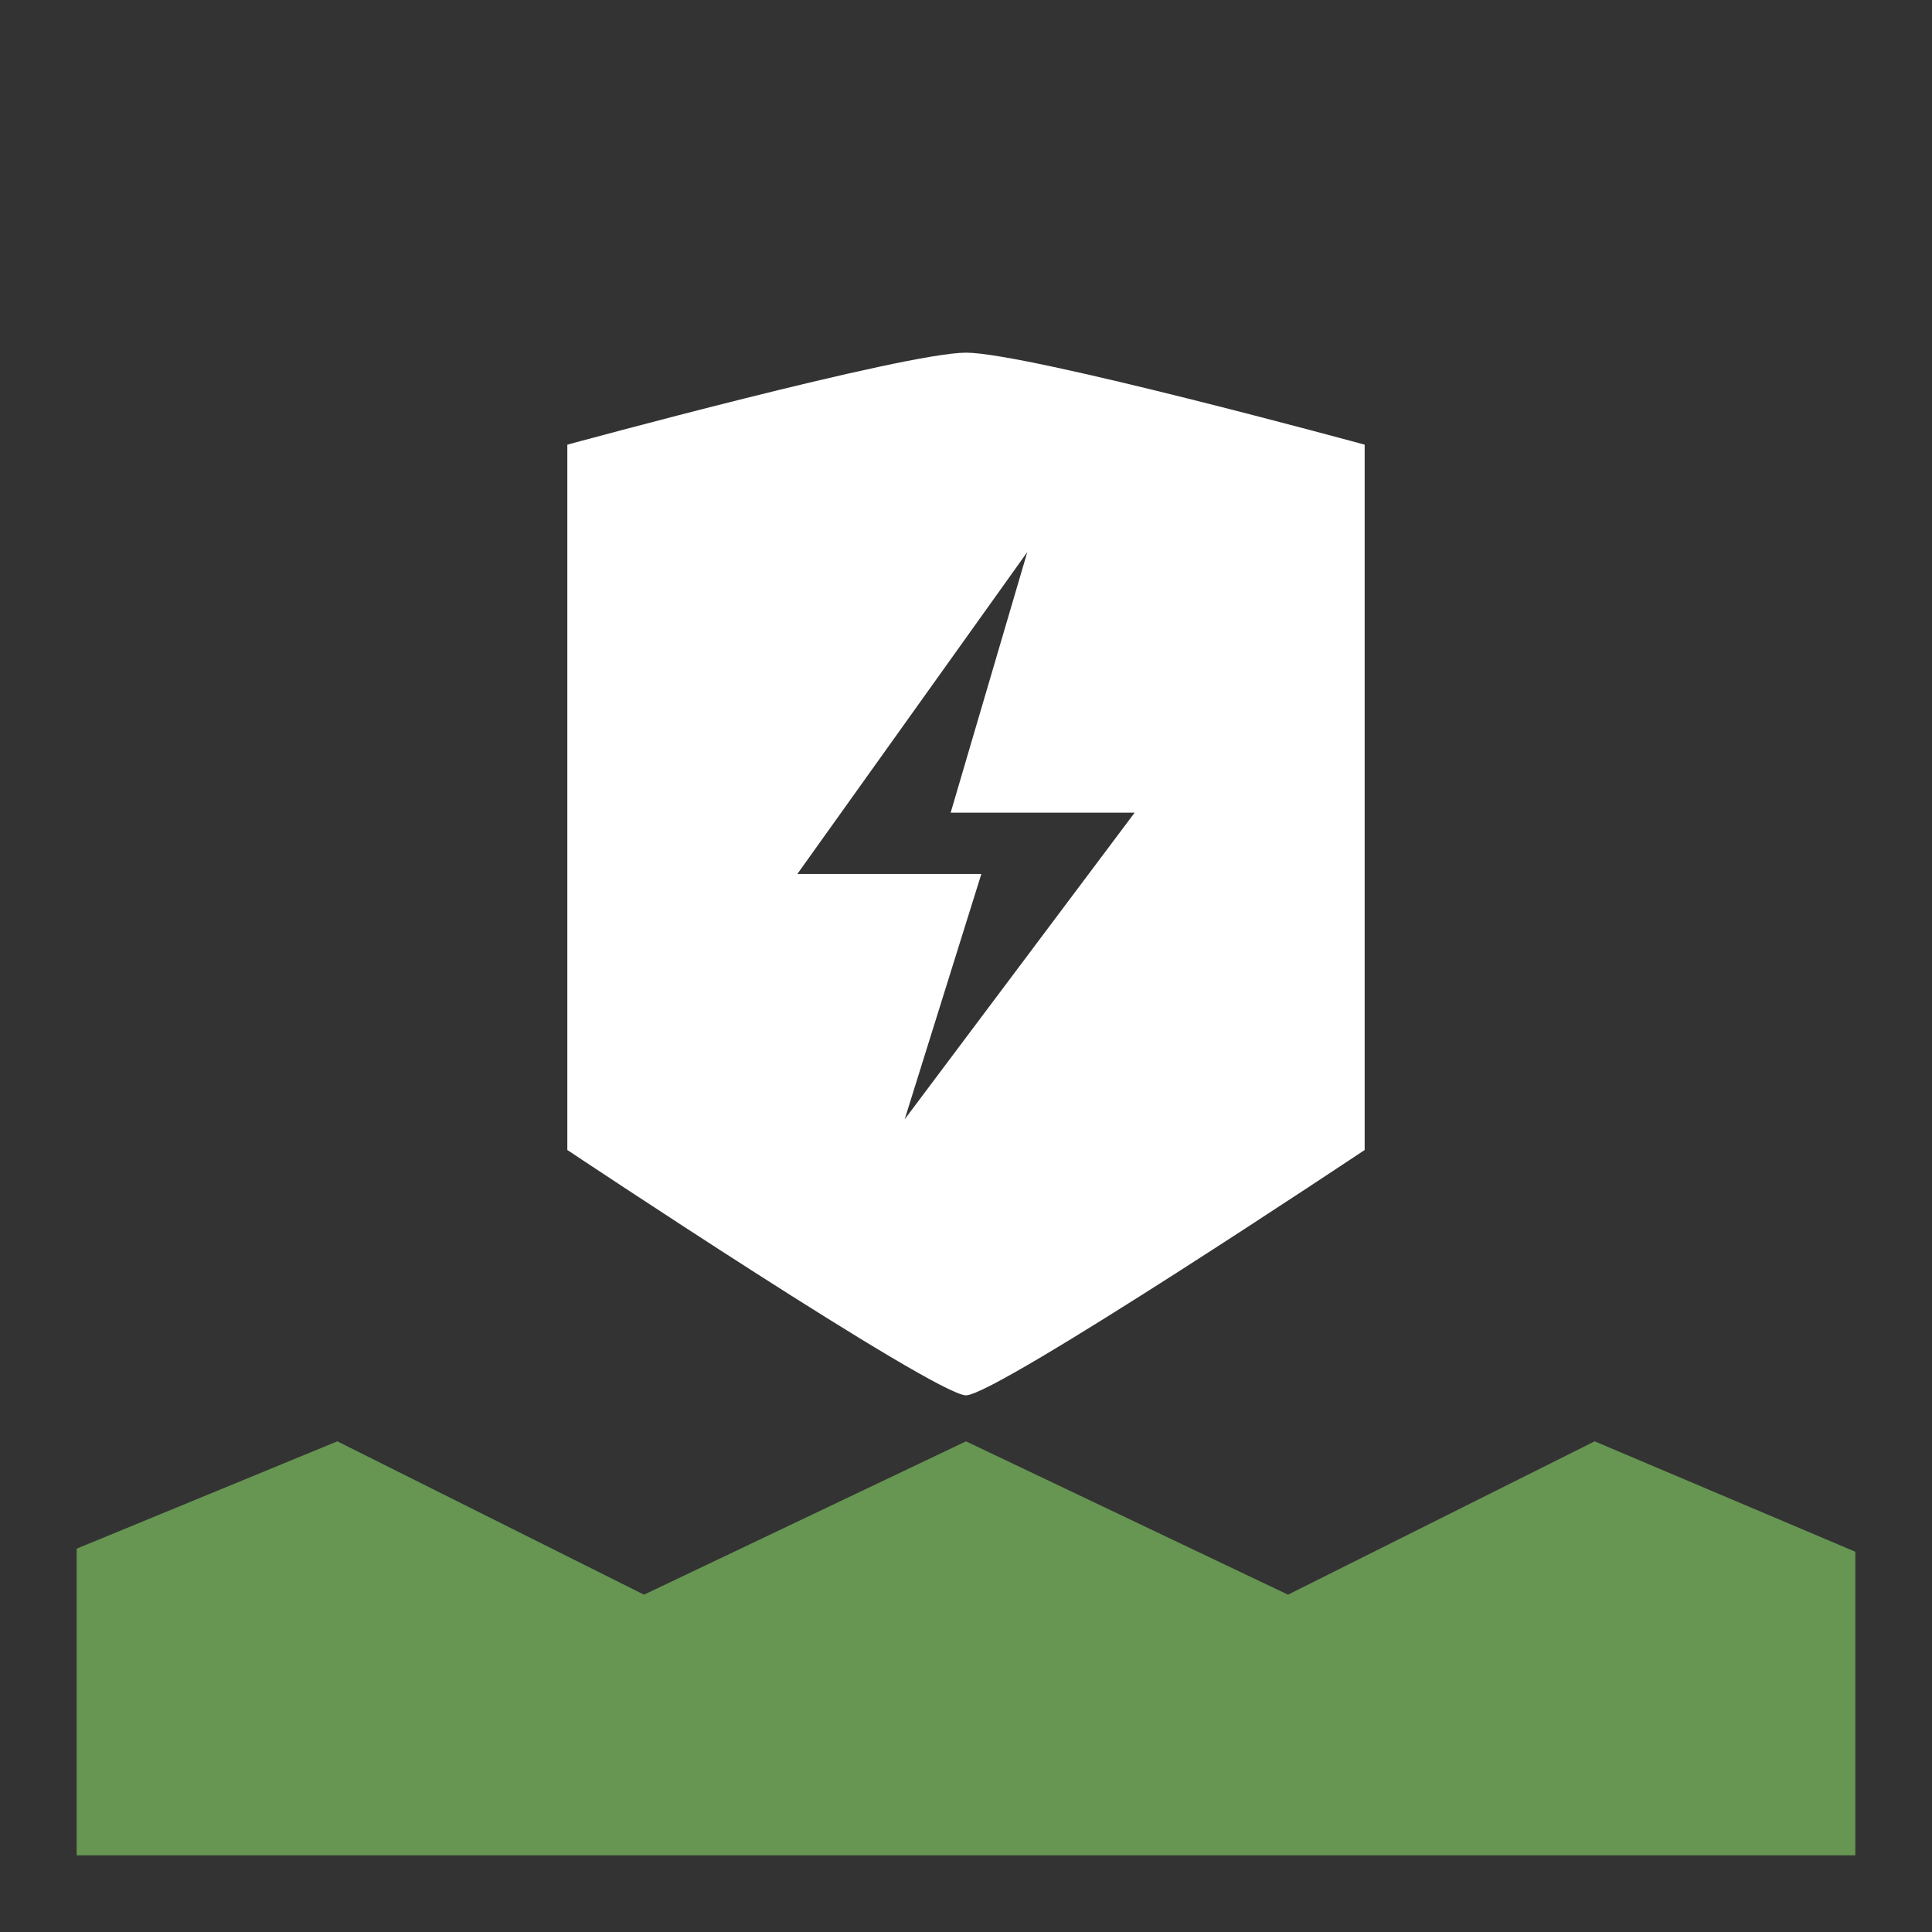
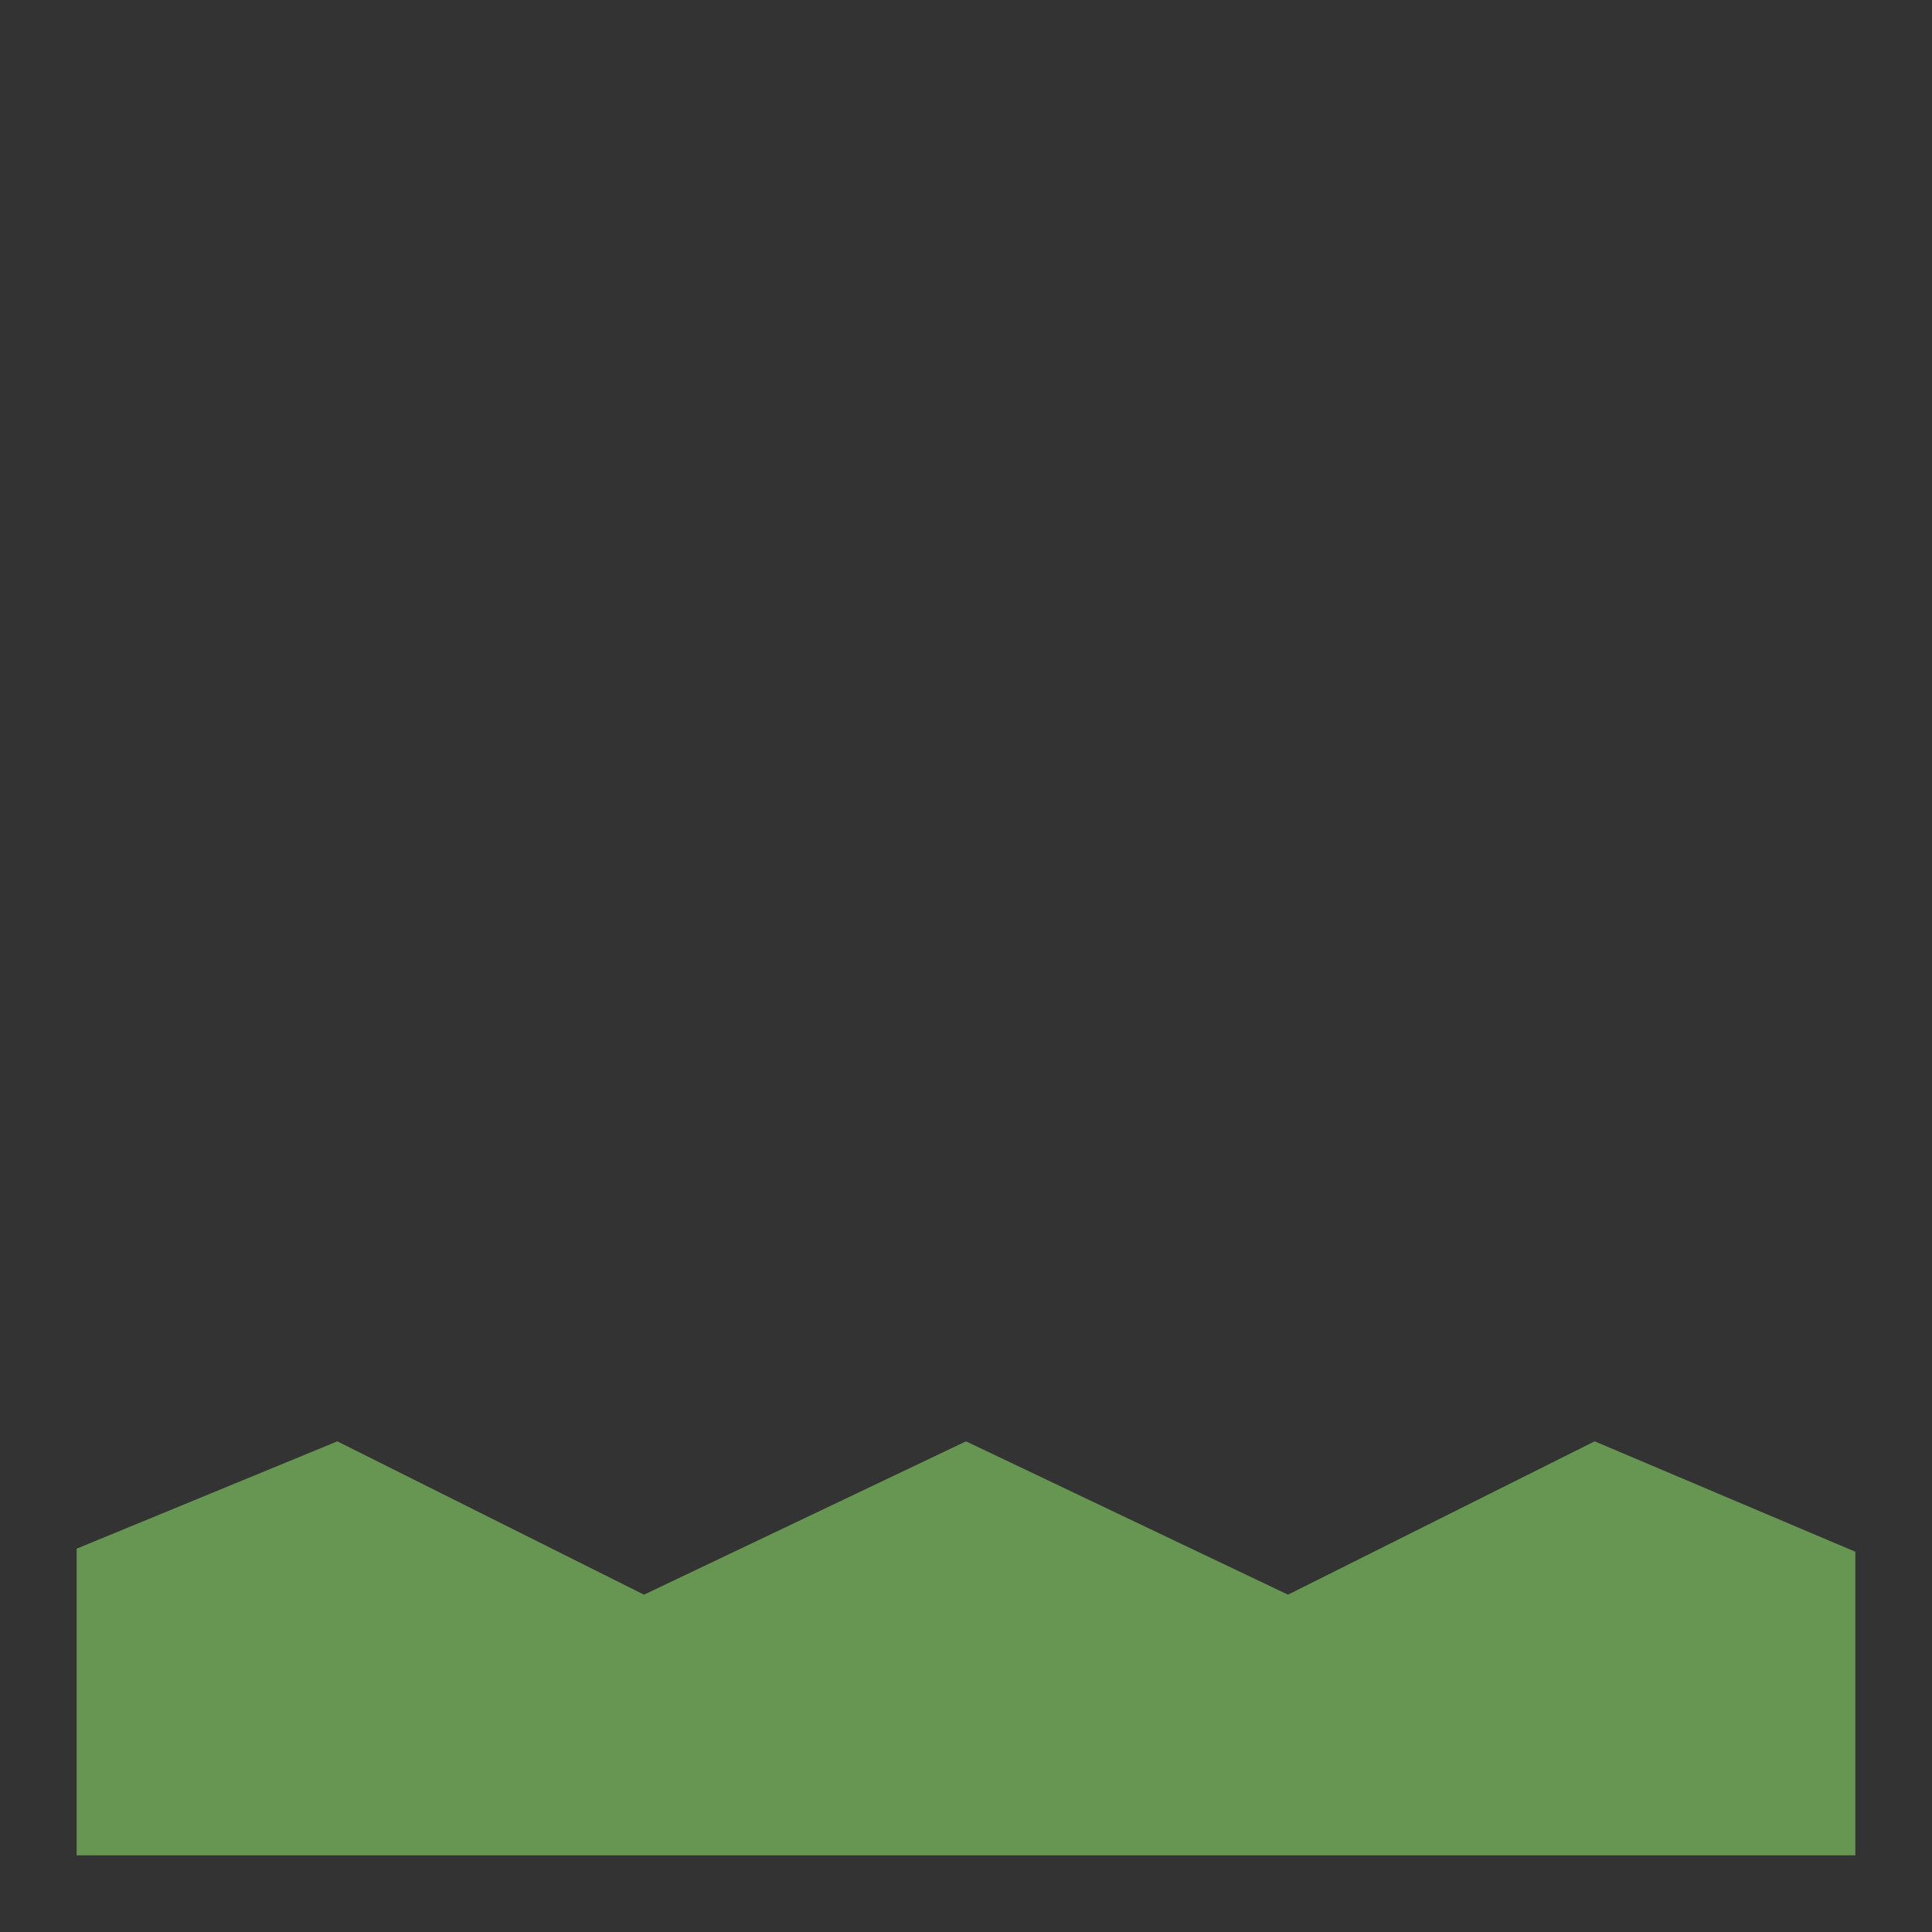
<svg xmlns="http://www.w3.org/2000/svg" viewBox="0 0 126 126" fill="#fff">
  <rect x="0" y="0" width="126" height="126" fill="#333333" stroke="none" />
  <path fill="#679552" d="M121 121H5v-20l17-7 20 10 21-10 21 10 20-10 17 7.2V121Z" />
-   <path d="M37 75s24 16 26 16 26-16 26-16V29s-22-6-26-6-26 6-26 6v46Zm15-18 15-21-5 17h12L59 73l5-16H52Z" />
</svg>